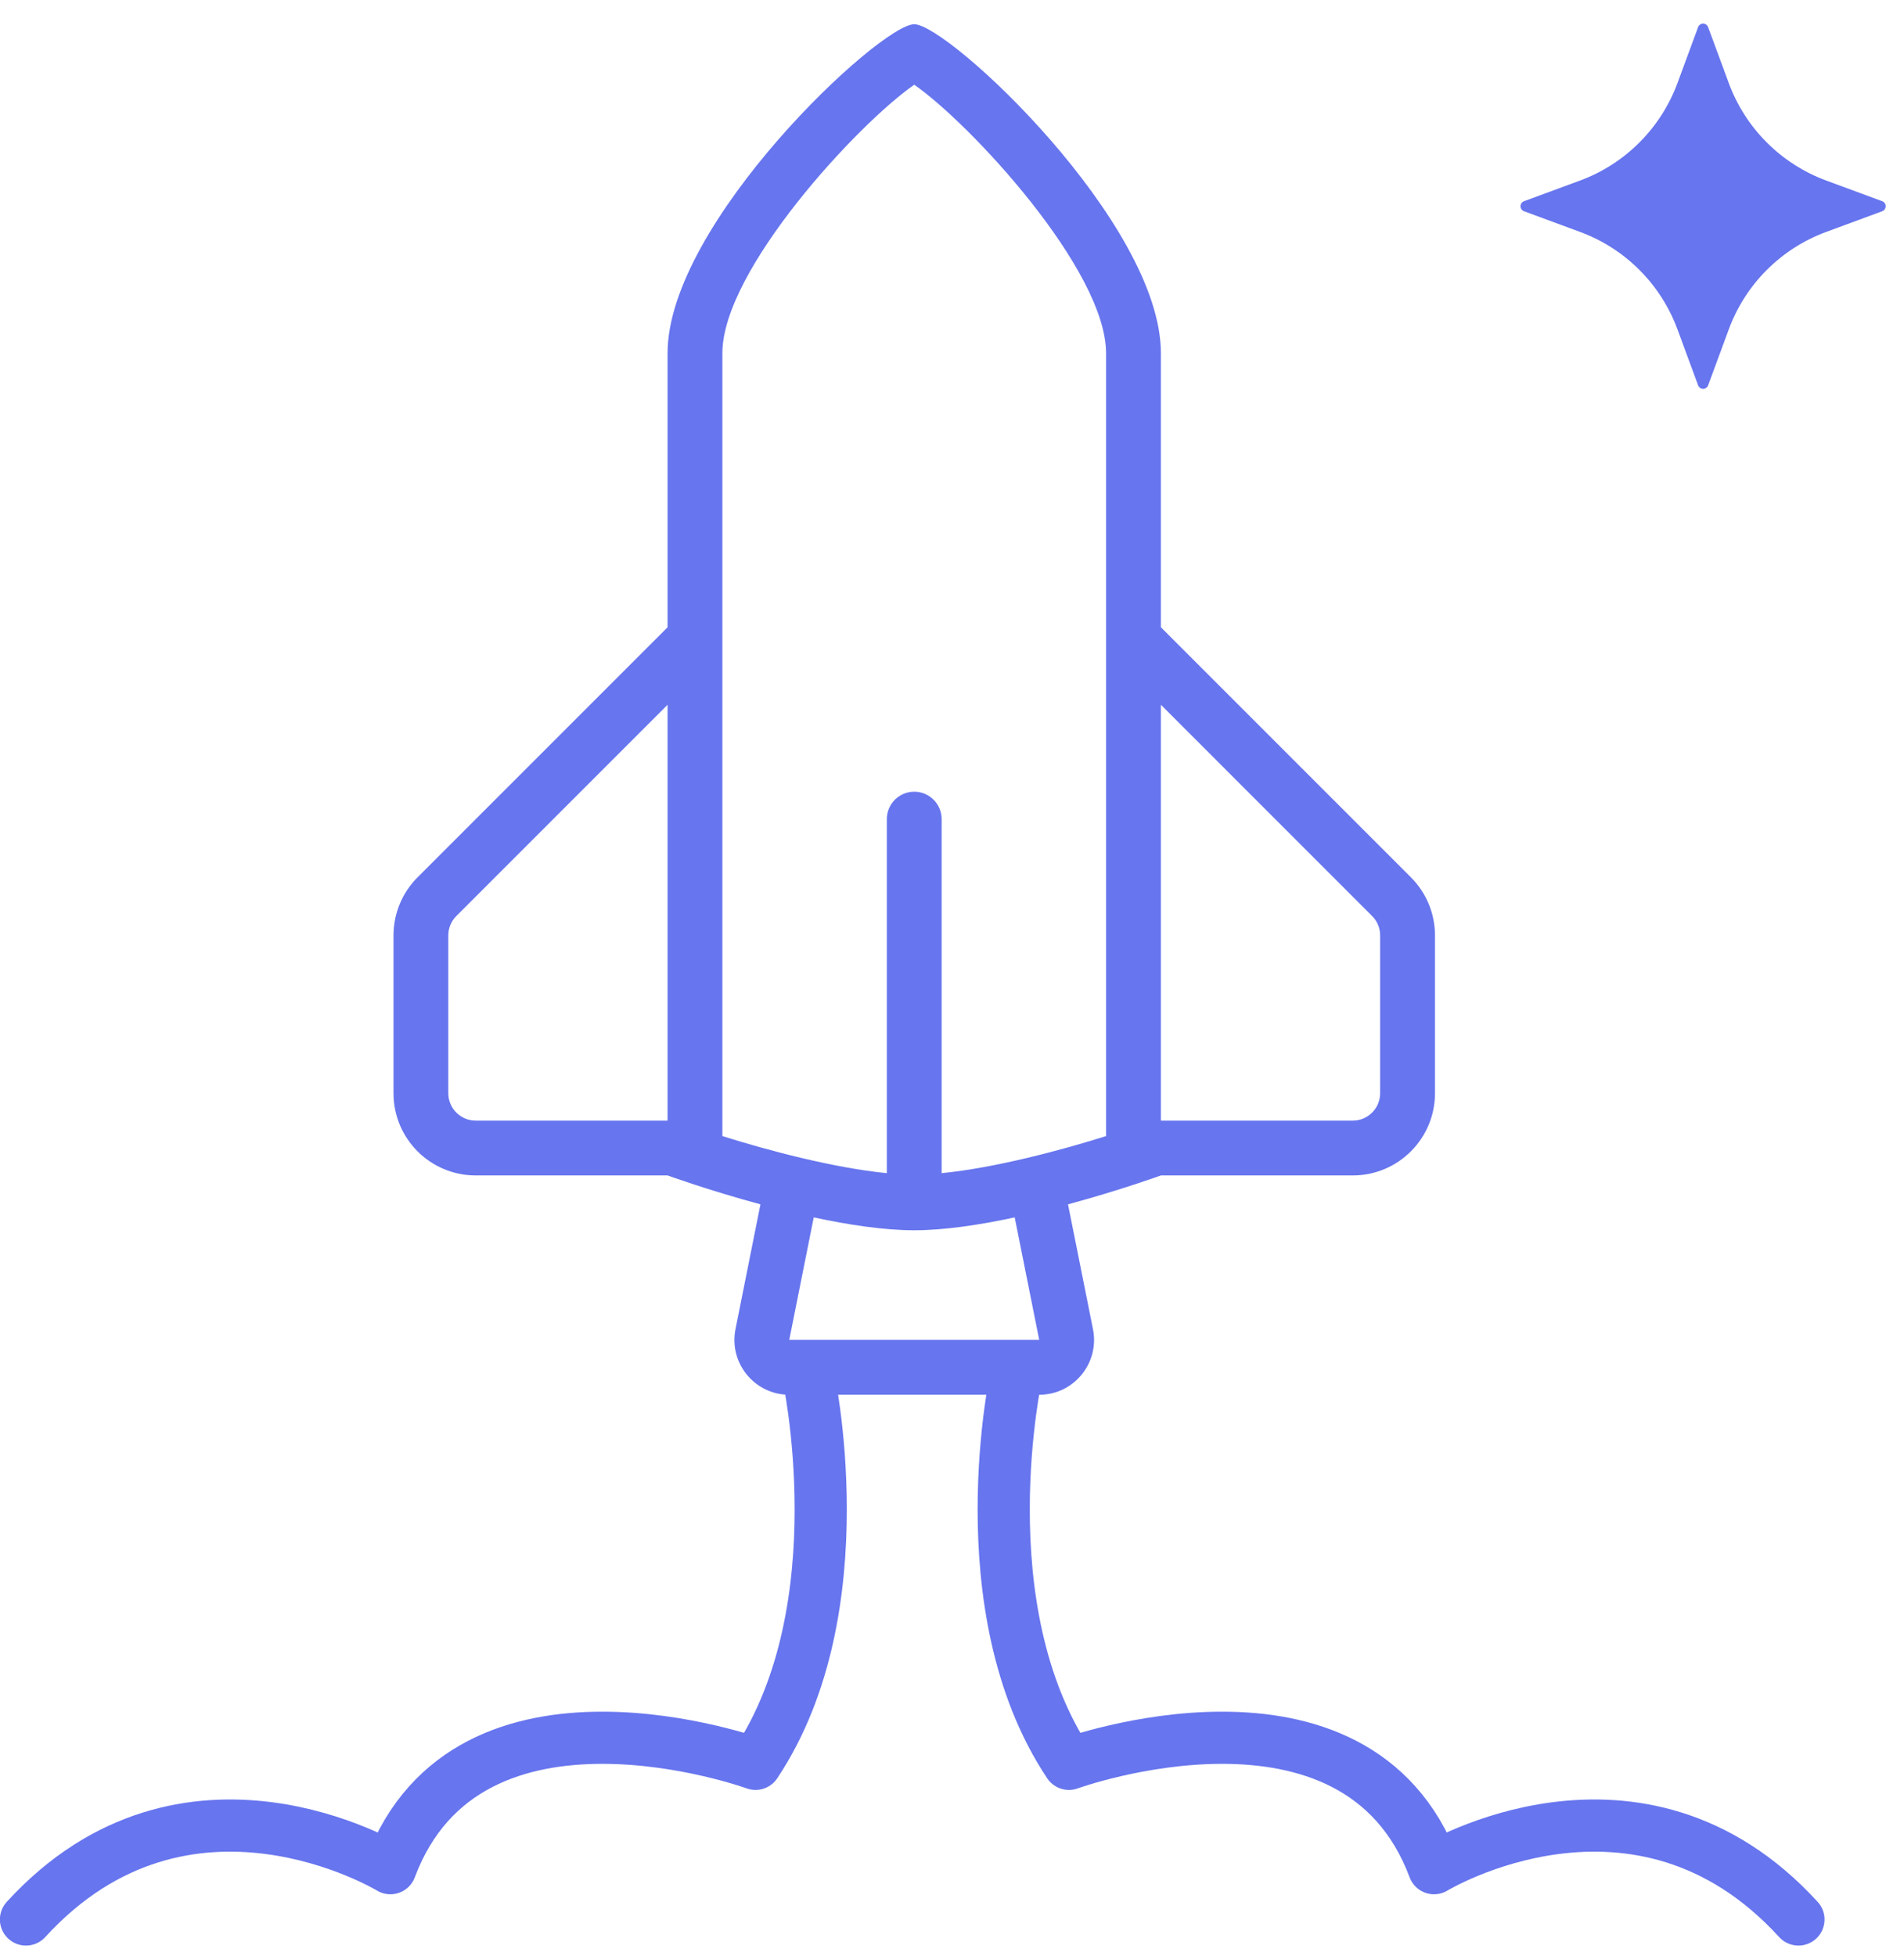
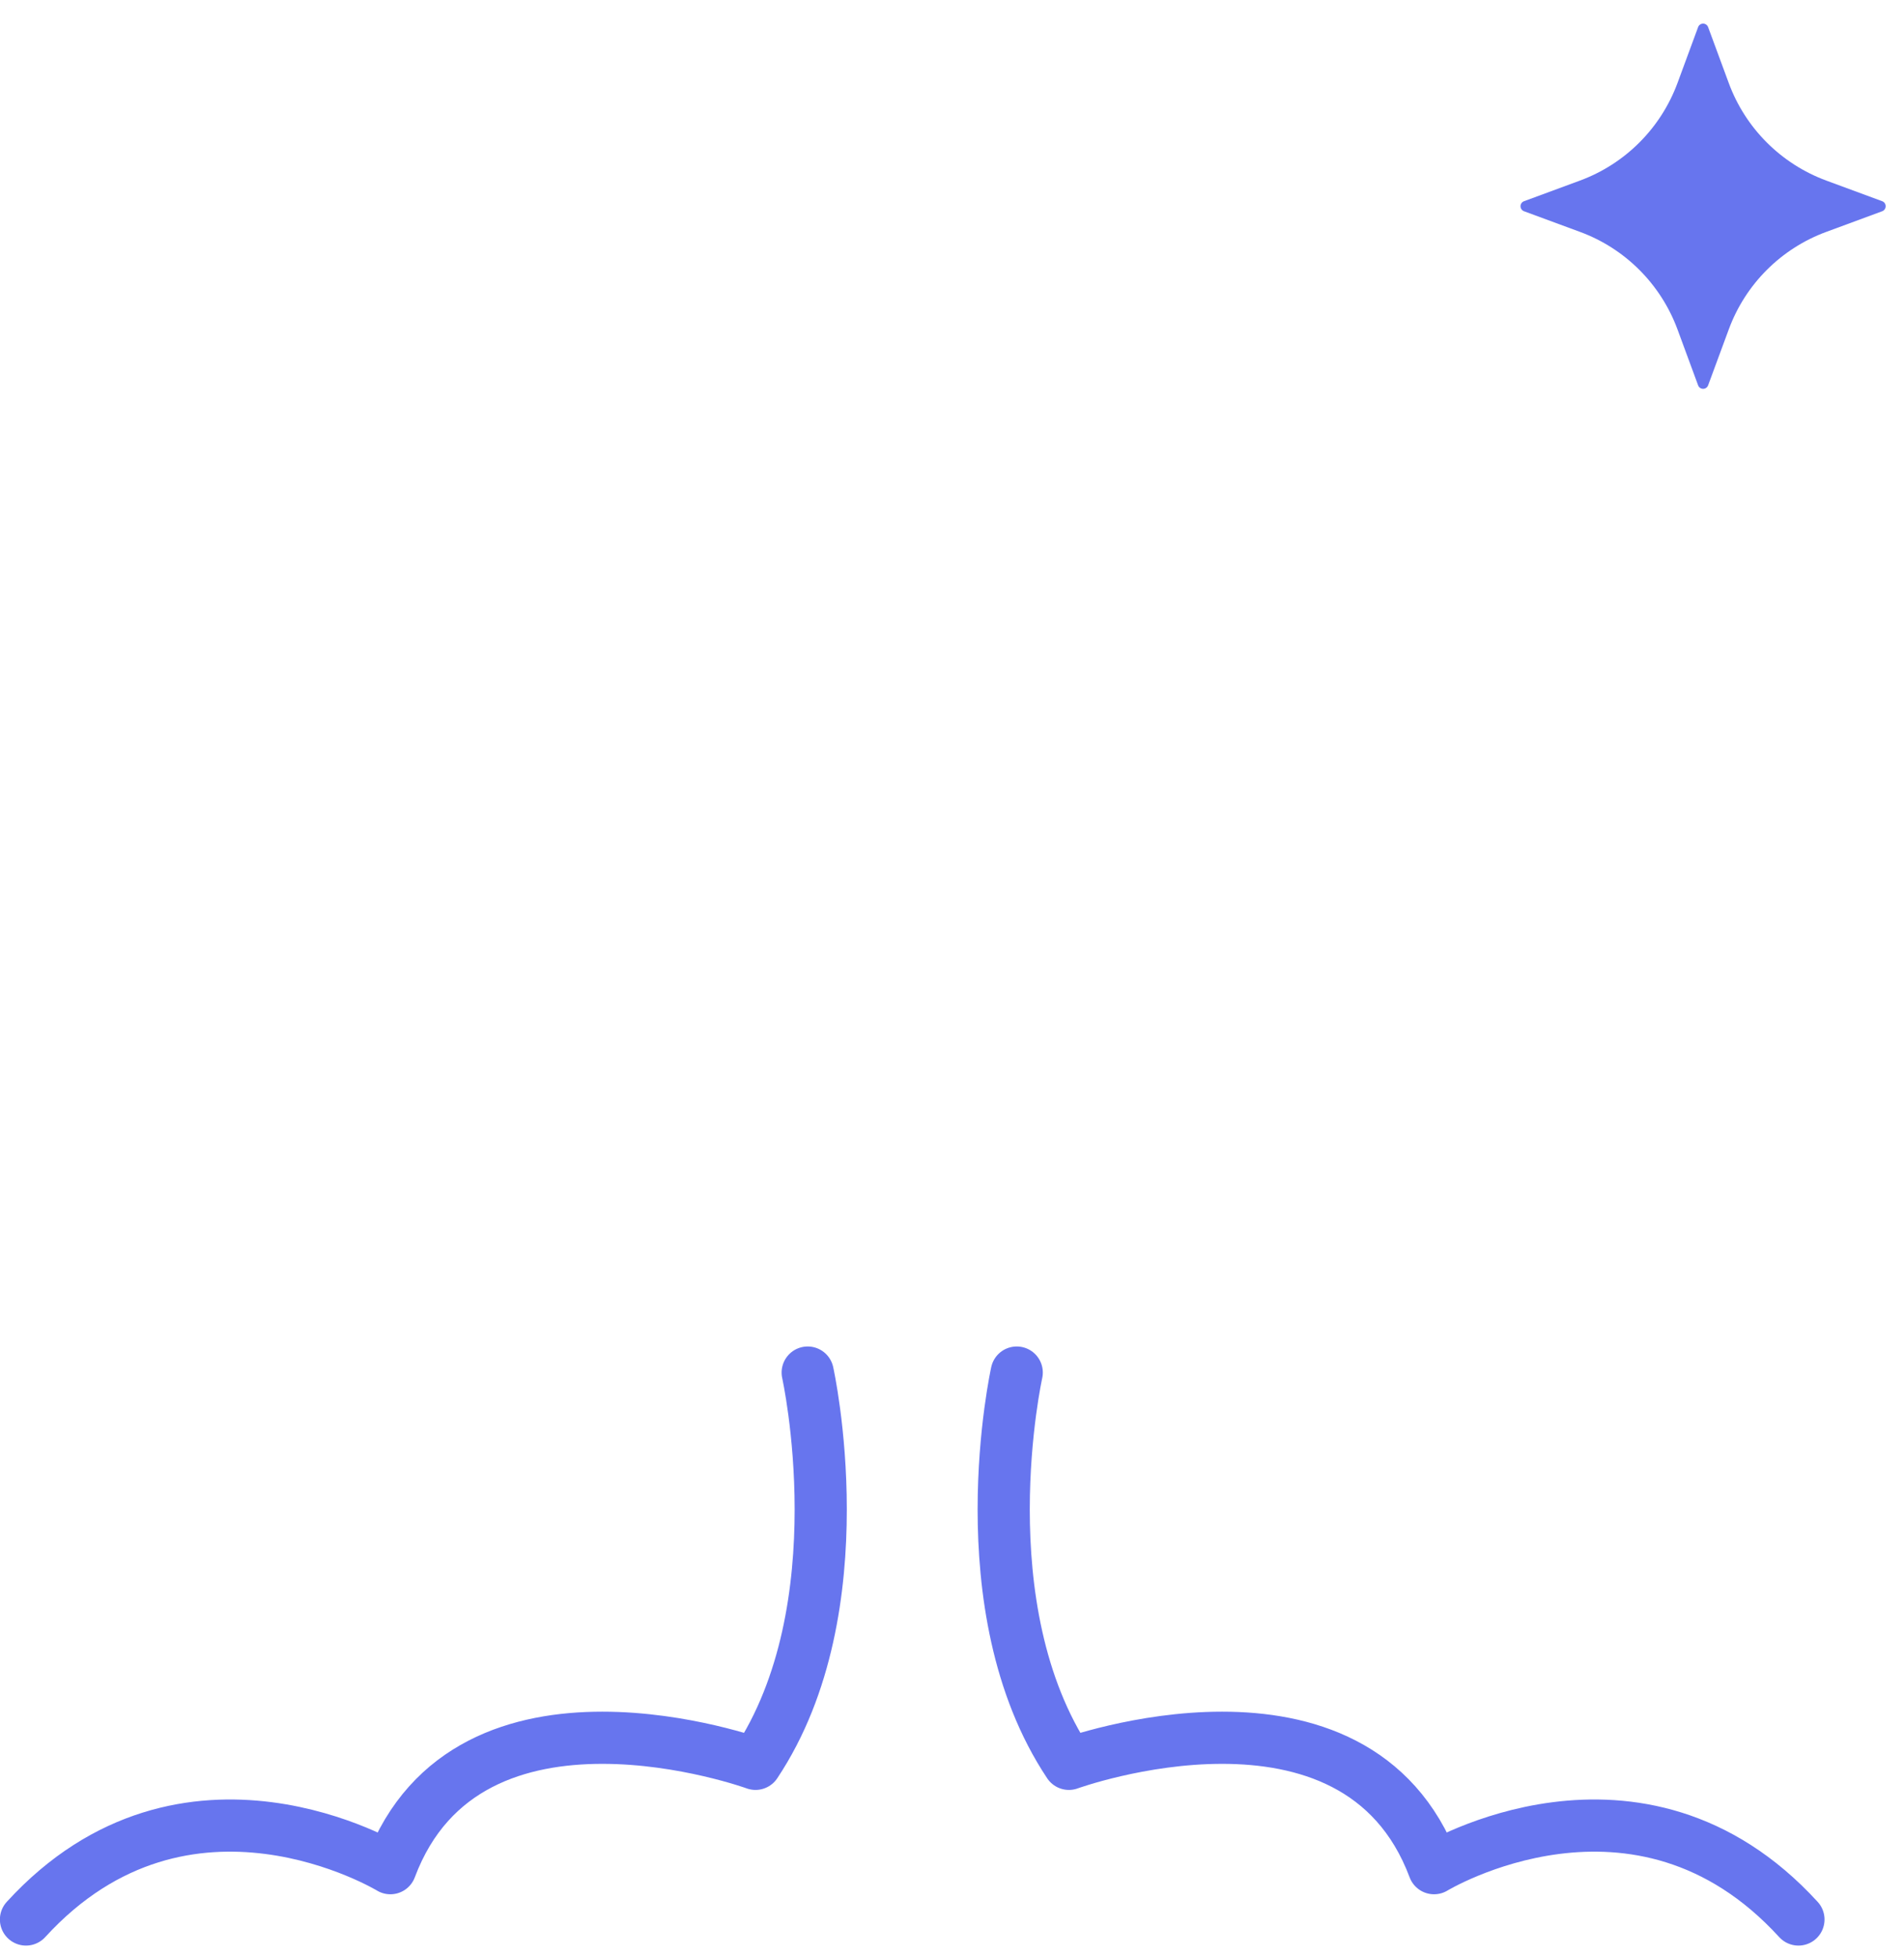
<svg xmlns="http://www.w3.org/2000/svg" width="73px" height="75px" viewBox="0 0 73 75" version="1.1">
  <title>Group 172</title>
  <desc>Created with Sketch.</desc>
  <defs />
  <g id="Page-1" stroke="none" stroke-width="1" fill="none" fill-rule="evenodd">
    <g id="stratobooster-website-final2" transform="translate(-1072, -1098)">
      <g id="Group-172" transform="translate(1072, 1098.69)">
        <path d="M65.106,0.35 L64.316,2.492 C63.675,4.226 62.309,5.593 60.575,6.233 L58.431,7.024 C58.35,7.053 58.297,7.13 58.297,7.215 C58.297,7.301 58.35,7.378 58.431,7.408 L60.575,8.199 C62.309,8.837 63.675,10.204 64.316,11.939 L65.106,14.081 C65.135,14.163 65.212,14.216 65.297,14.216 C65.383,14.216 65.46,14.163 65.49,14.081 L66.281,11.94 C66.919,10.204 68.287,8.837 70.022,8.199 L72.165,7.408 C72.245,7.378 72.297,7.301 72.297,7.215 C72.297,7.13 72.245,7.053 72.165,7.024 L70.022,6.233 C68.287,5.593 66.919,4.226 66.281,2.493 L65.49,0.35 C65.46,0.269 65.383,0.215 65.297,0.215 C65.212,0.215 65.135,0.269 65.106,0.35" id="Fill-164" fill="#6775EE" />
-         <path d="M52.915,41.22 C52.915,41.8 52.444,42.271 51.864,42.271 L44.509,42.271 L44.509,26.328 L52.607,34.427 C52.807,34.626 52.915,34.89 52.915,35.17 L52.915,41.22 Z M39.844,50.677 L30.26,50.677 L31.199,45.98 C32.528,46.266 33.894,46.474 35.052,46.474 C36.21,46.474 37.576,46.266 38.904,45.98 L39.844,50.677 Z M27.696,12.849 C27.696,9.662 32.896,4.054 35.052,2.558 C37.207,4.054 42.407,9.662 42.407,12.849 L42.407,42.863 C40.681,43.408 38.135,44.085 36.103,44.285 L36.103,30.712 C36.103,30.132 35.632,29.661 35.052,29.661 C34.472,29.661 34.001,30.132 34.001,30.712 L34.001,44.285 C31.97,44.085 29.423,43.408 27.696,42.863 L27.696,12.849 Z M18.239,42.271 C17.66,42.271 17.188,41.8 17.188,41.22 L17.188,35.17 C17.188,34.89 17.298,34.626 17.496,34.427 L25.595,26.328 L25.595,42.271 L18.239,42.271 Z M54.094,32.942 L44.509,23.357 L44.509,12.849 C44.509,7.858 36.365,0.24 35.052,0.24 C33.738,0.24 25.595,7.858 25.595,12.849 L25.595,23.357 L16.01,32.942 C15.419,33.533 15.087,34.334 15.087,35.17 L15.087,41.22 C15.087,42.961 16.498,44.372 18.239,44.372 L25.595,44.372 C25.595,44.372 27.149,44.937 29.156,45.48 L28.199,50.265 C27.939,51.566 28.934,52.78 30.26,52.78 L39.844,52.78 C41.17,52.78 42.165,51.566 41.905,50.265 L40.948,45.48 C42.954,44.937 44.509,44.372 44.509,44.372 L51.864,44.372 C53.605,44.372 55.018,42.961 55.018,41.22 L55.018,35.17 C55.018,34.334 54.685,33.533 54.094,32.942 Z" id="Fill-166" fill="#6775EE" />
        <path d="M30.967,51.929 C30.967,51.929 32.967,60.929 28.967,66.929 C28.967,66.929 17.967,62.929 14.967,70.929 C14.967,70.929 7.144,66.171 0.996,72.896" id="Stroke-168" stroke="#6775EE" stroke-width="2" stroke-linecap="round" stroke-linejoin="round" />
        <path d="M38.982,51.929 C38.982,51.929 36.982,60.929 40.982,66.929 C40.982,66.929 51.982,62.929 54.982,70.929 C54.982,70.929 62.805,66.171 68.953,72.896" id="Stroke-170" stroke="#6775EE" stroke-width="2" stroke-linecap="round" stroke-linejoin="round" />
      </g>
    </g>
  </g>
</svg>